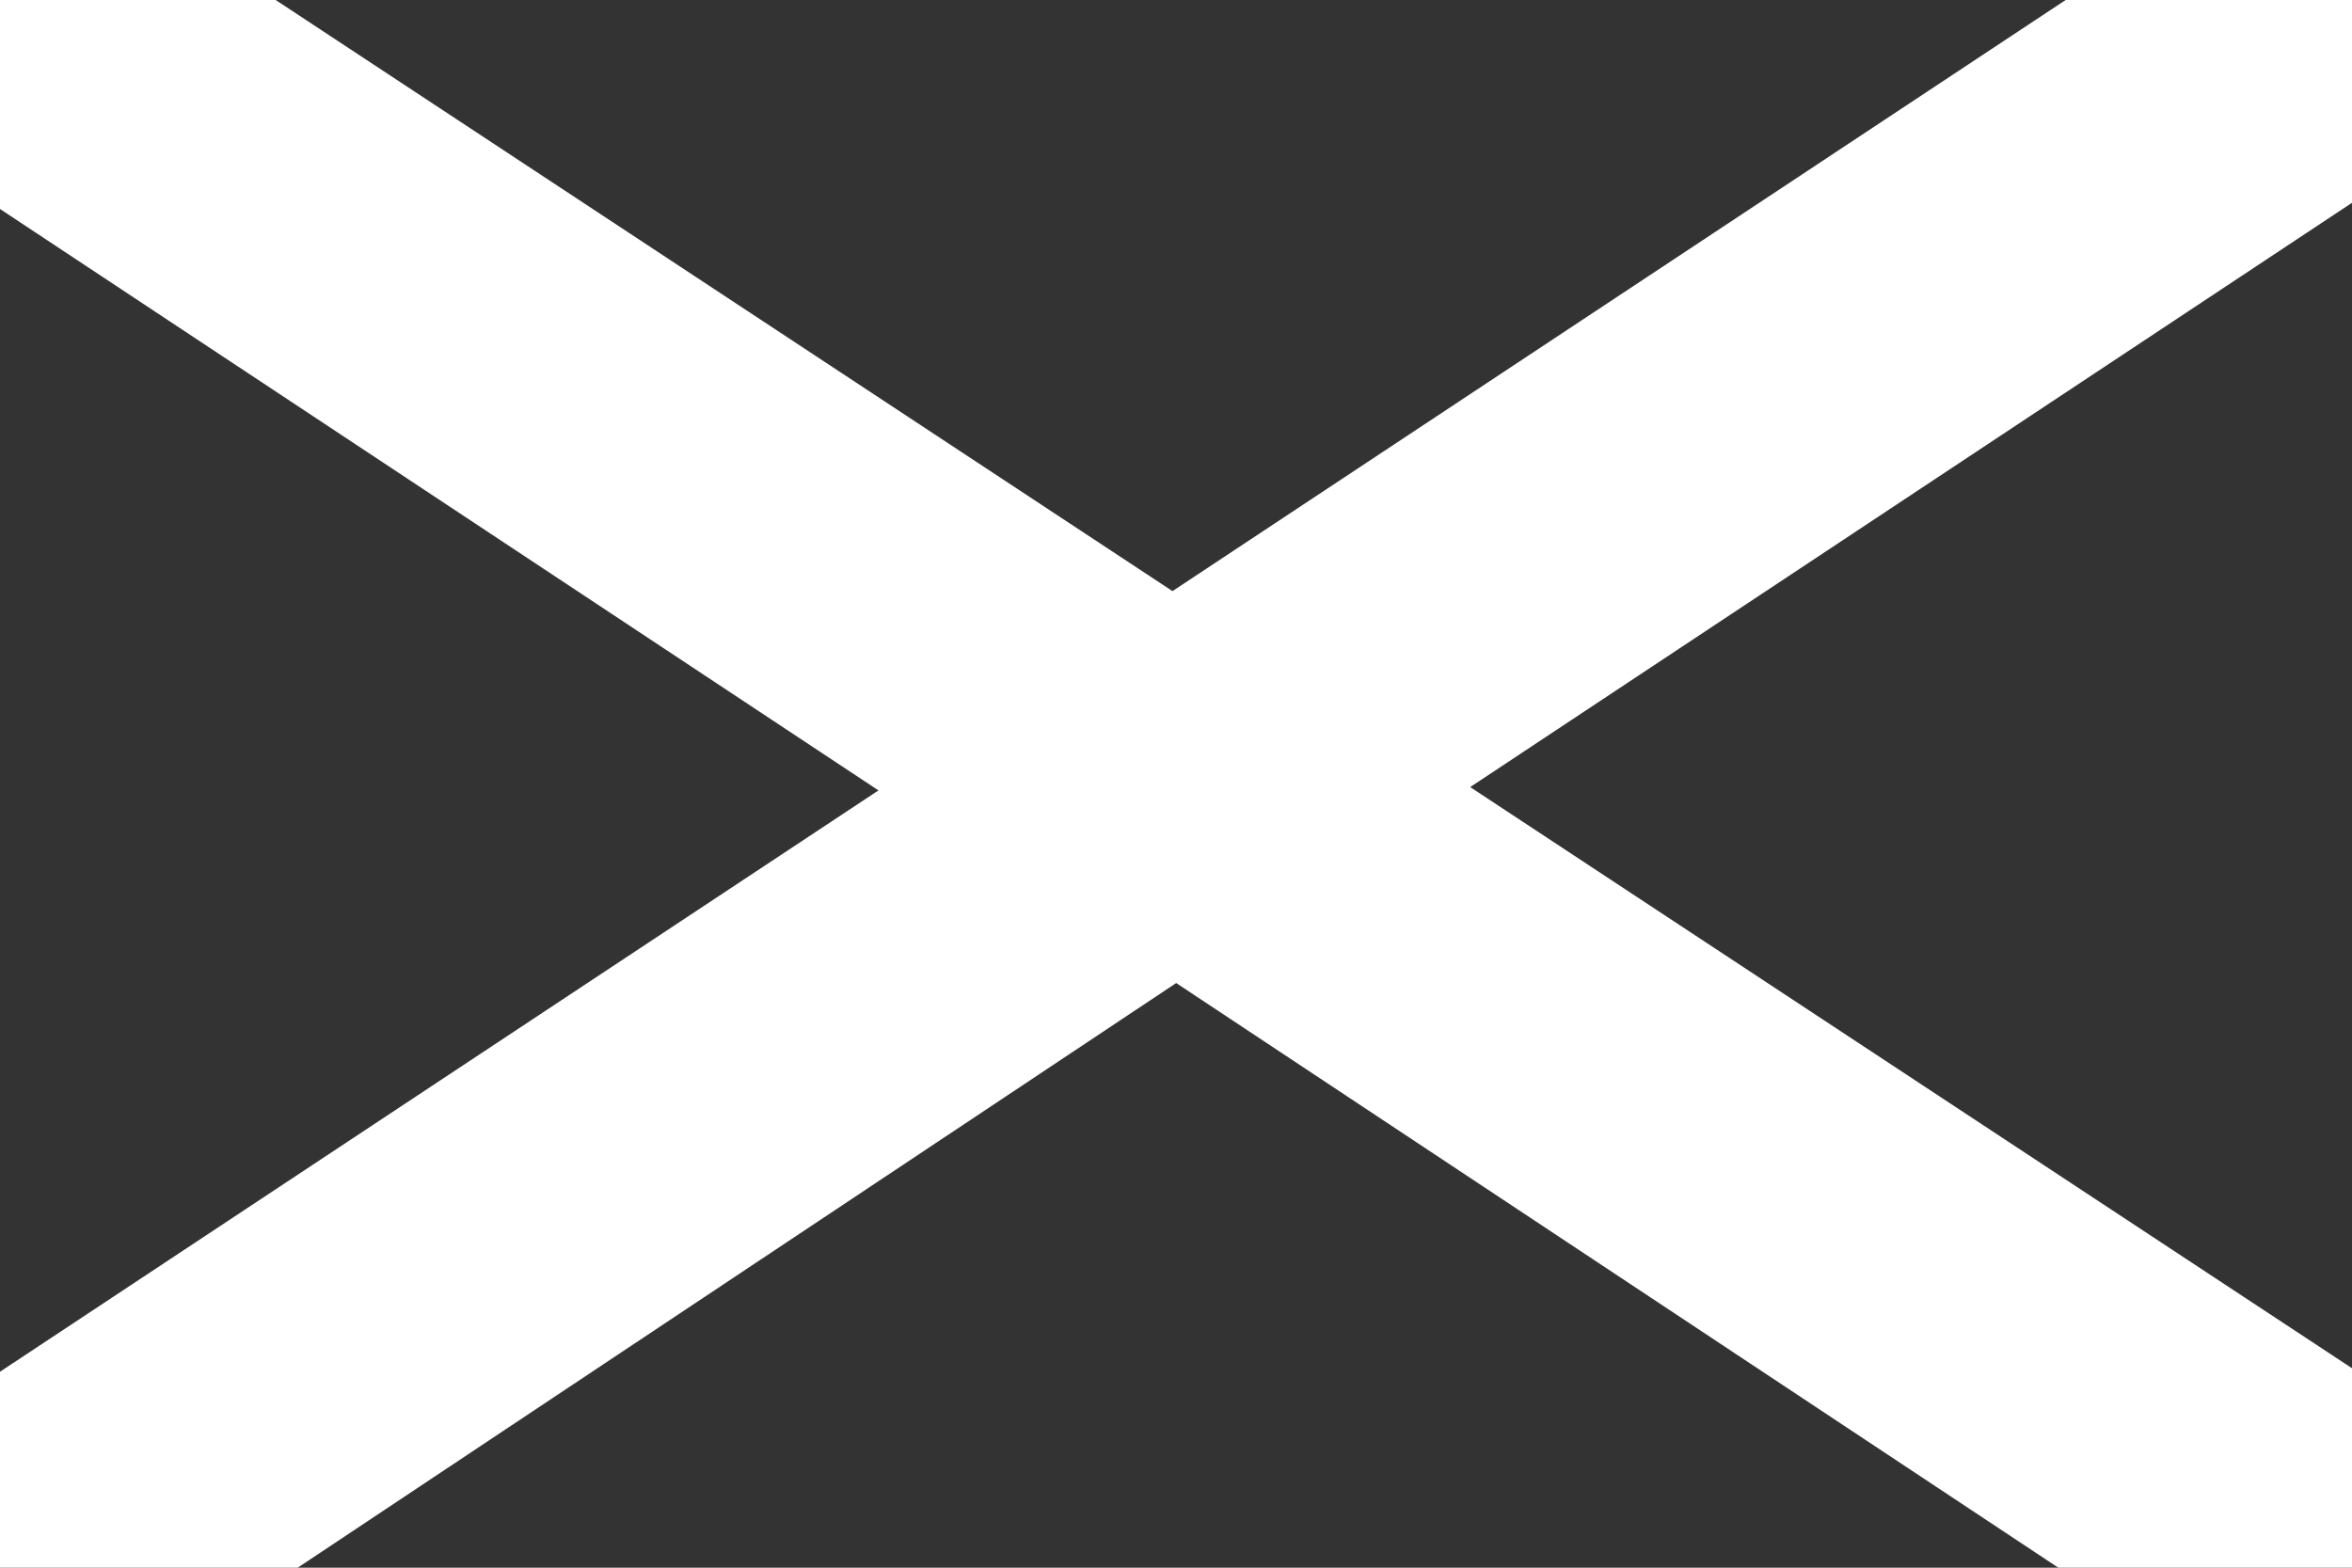
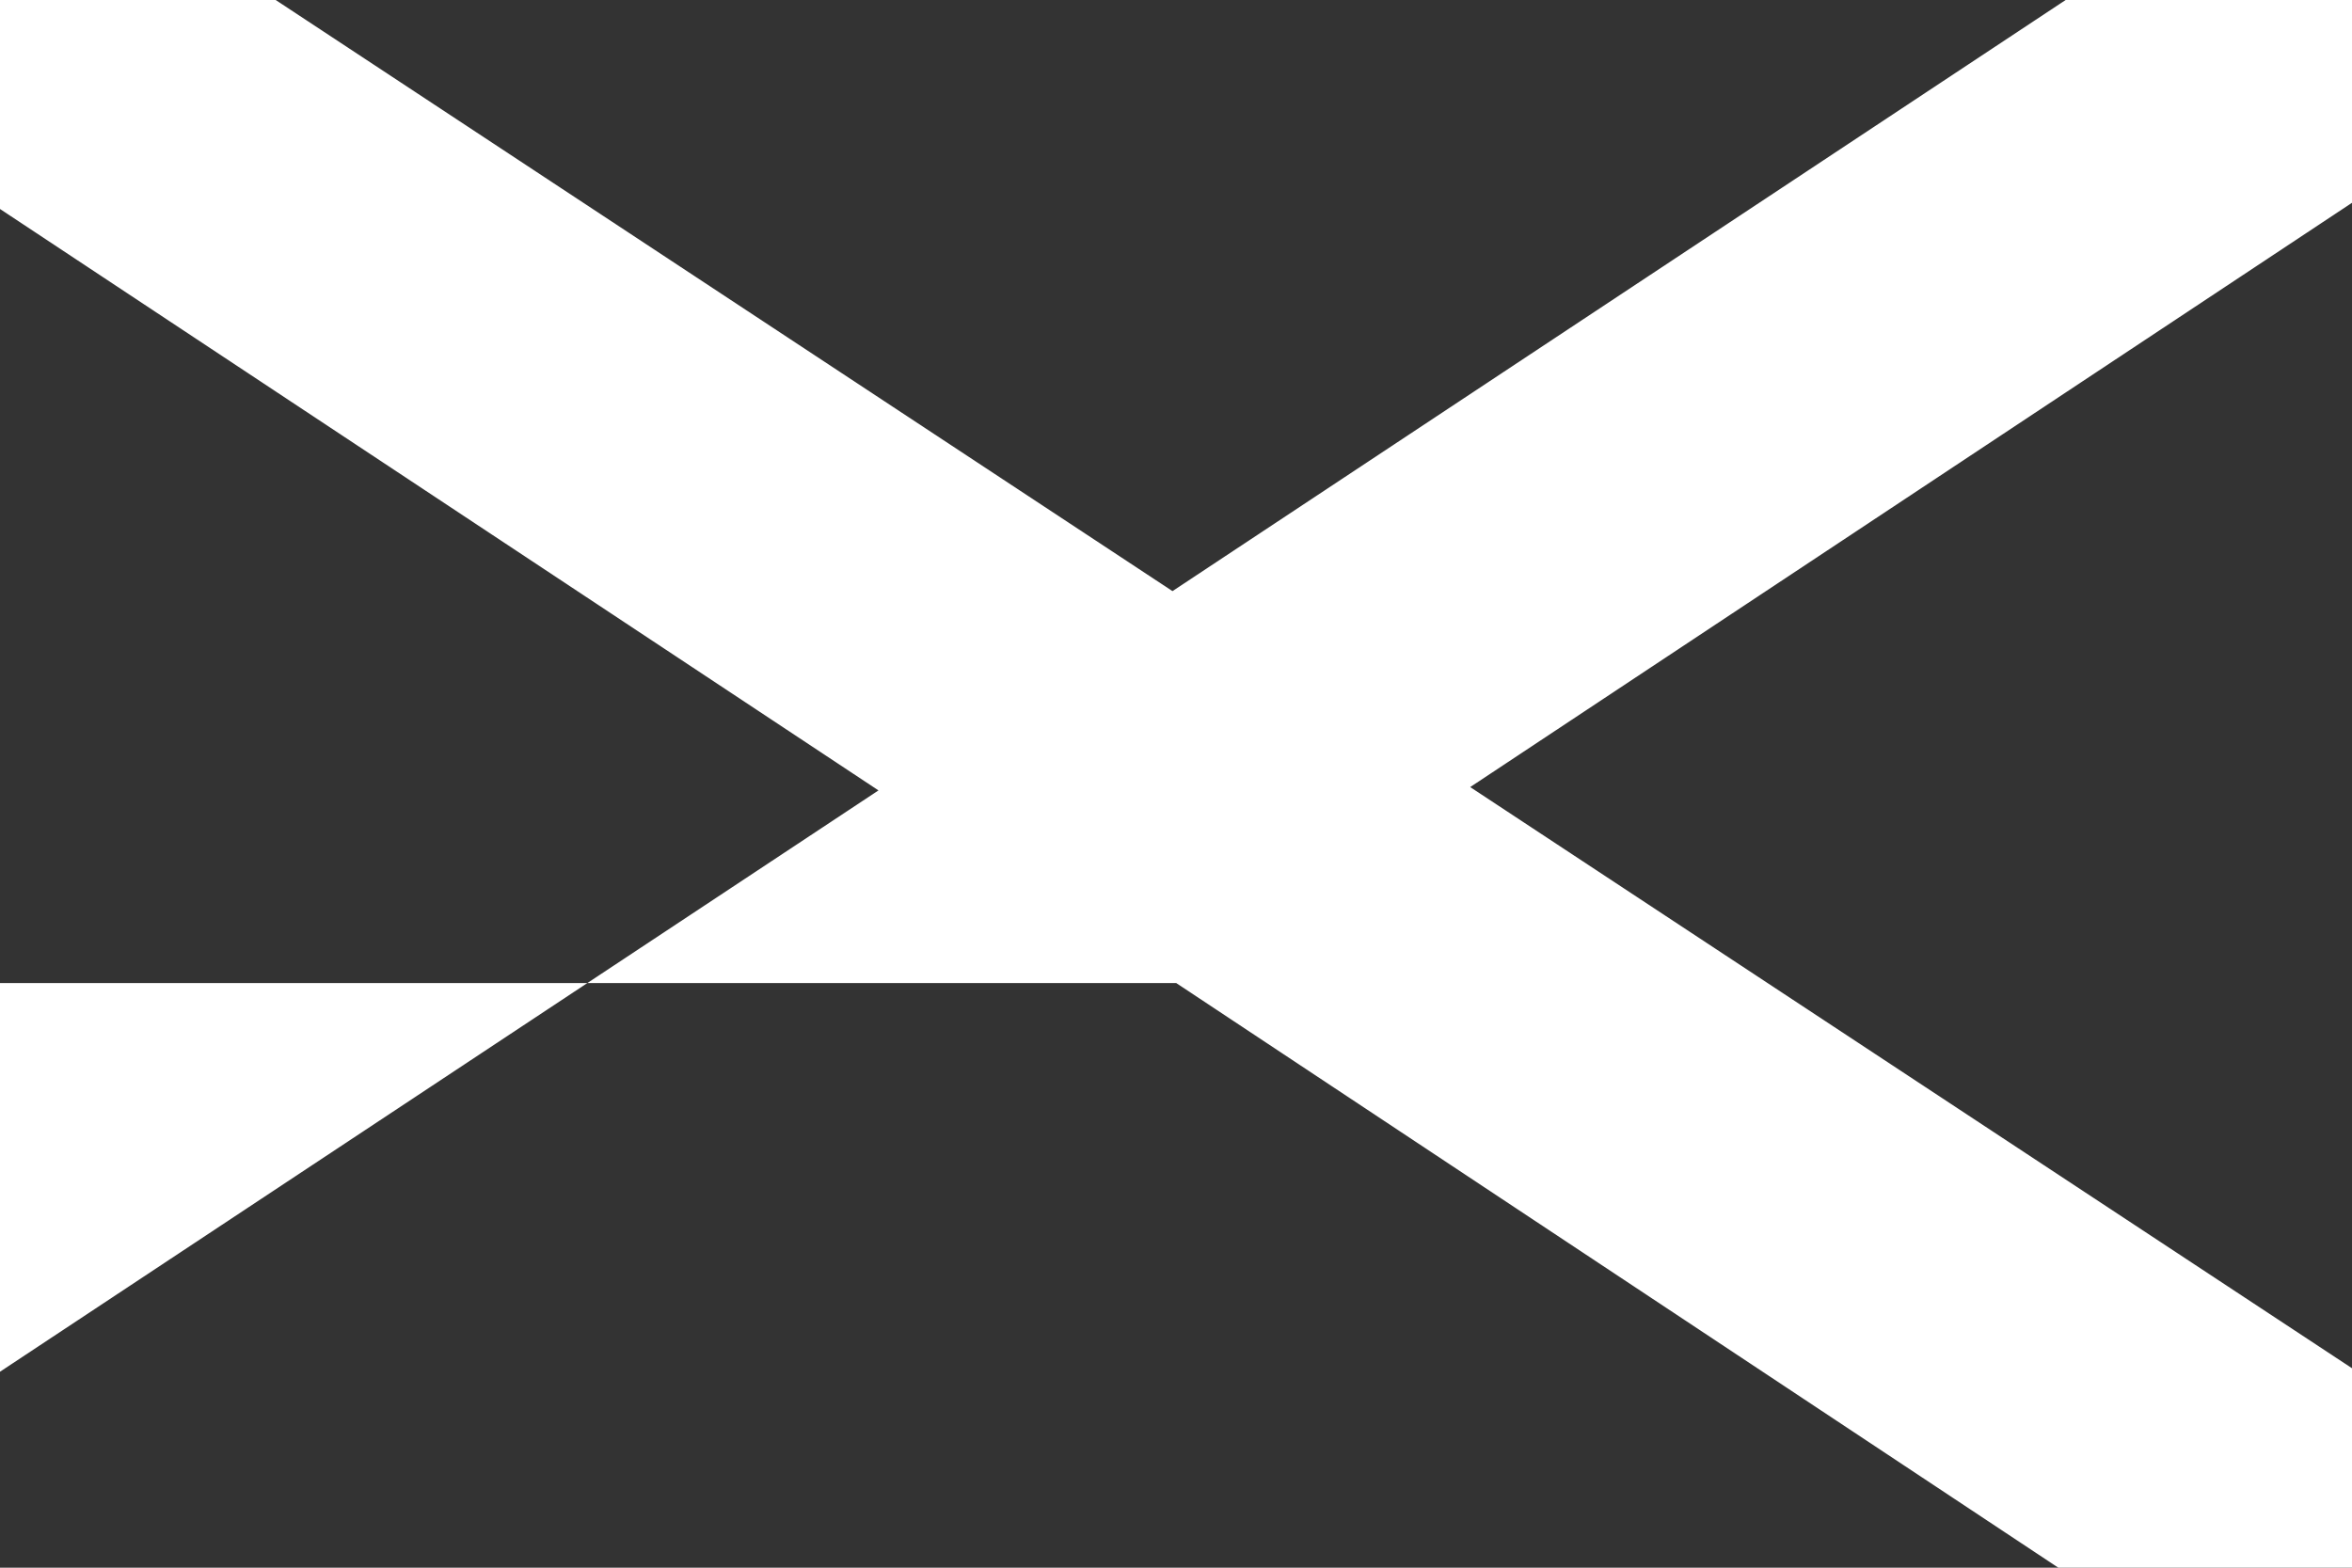
<svg xmlns="http://www.w3.org/2000/svg" fill="none" height="100%" overflow="visible" preserveAspectRatio="none" style="display: block;" viewBox="0 0 24 16" width="100%">
  <rect x="0" y="0" width="24" height="16" fill="#333333" stroke="none" />
-   <path d="M2.813 0L11.964 6.033L21.078 0H24.004V2.067L15.002 8.033L24.004 13.967V16H21.003L12.002 10.033L3.038 16H0V14L8.964 8.067L0 2.133V0H2.813Z" fill="white" id="Vector" />
+   <path d="M2.813 0L11.964 6.033L21.078 0H24.004V2.067L15.002 8.033L24.004 13.967V16H21.003L12.002 10.033H0V14L8.964 8.067L0 2.133V0H2.813Z" fill="white" id="Vector" />
</svg>